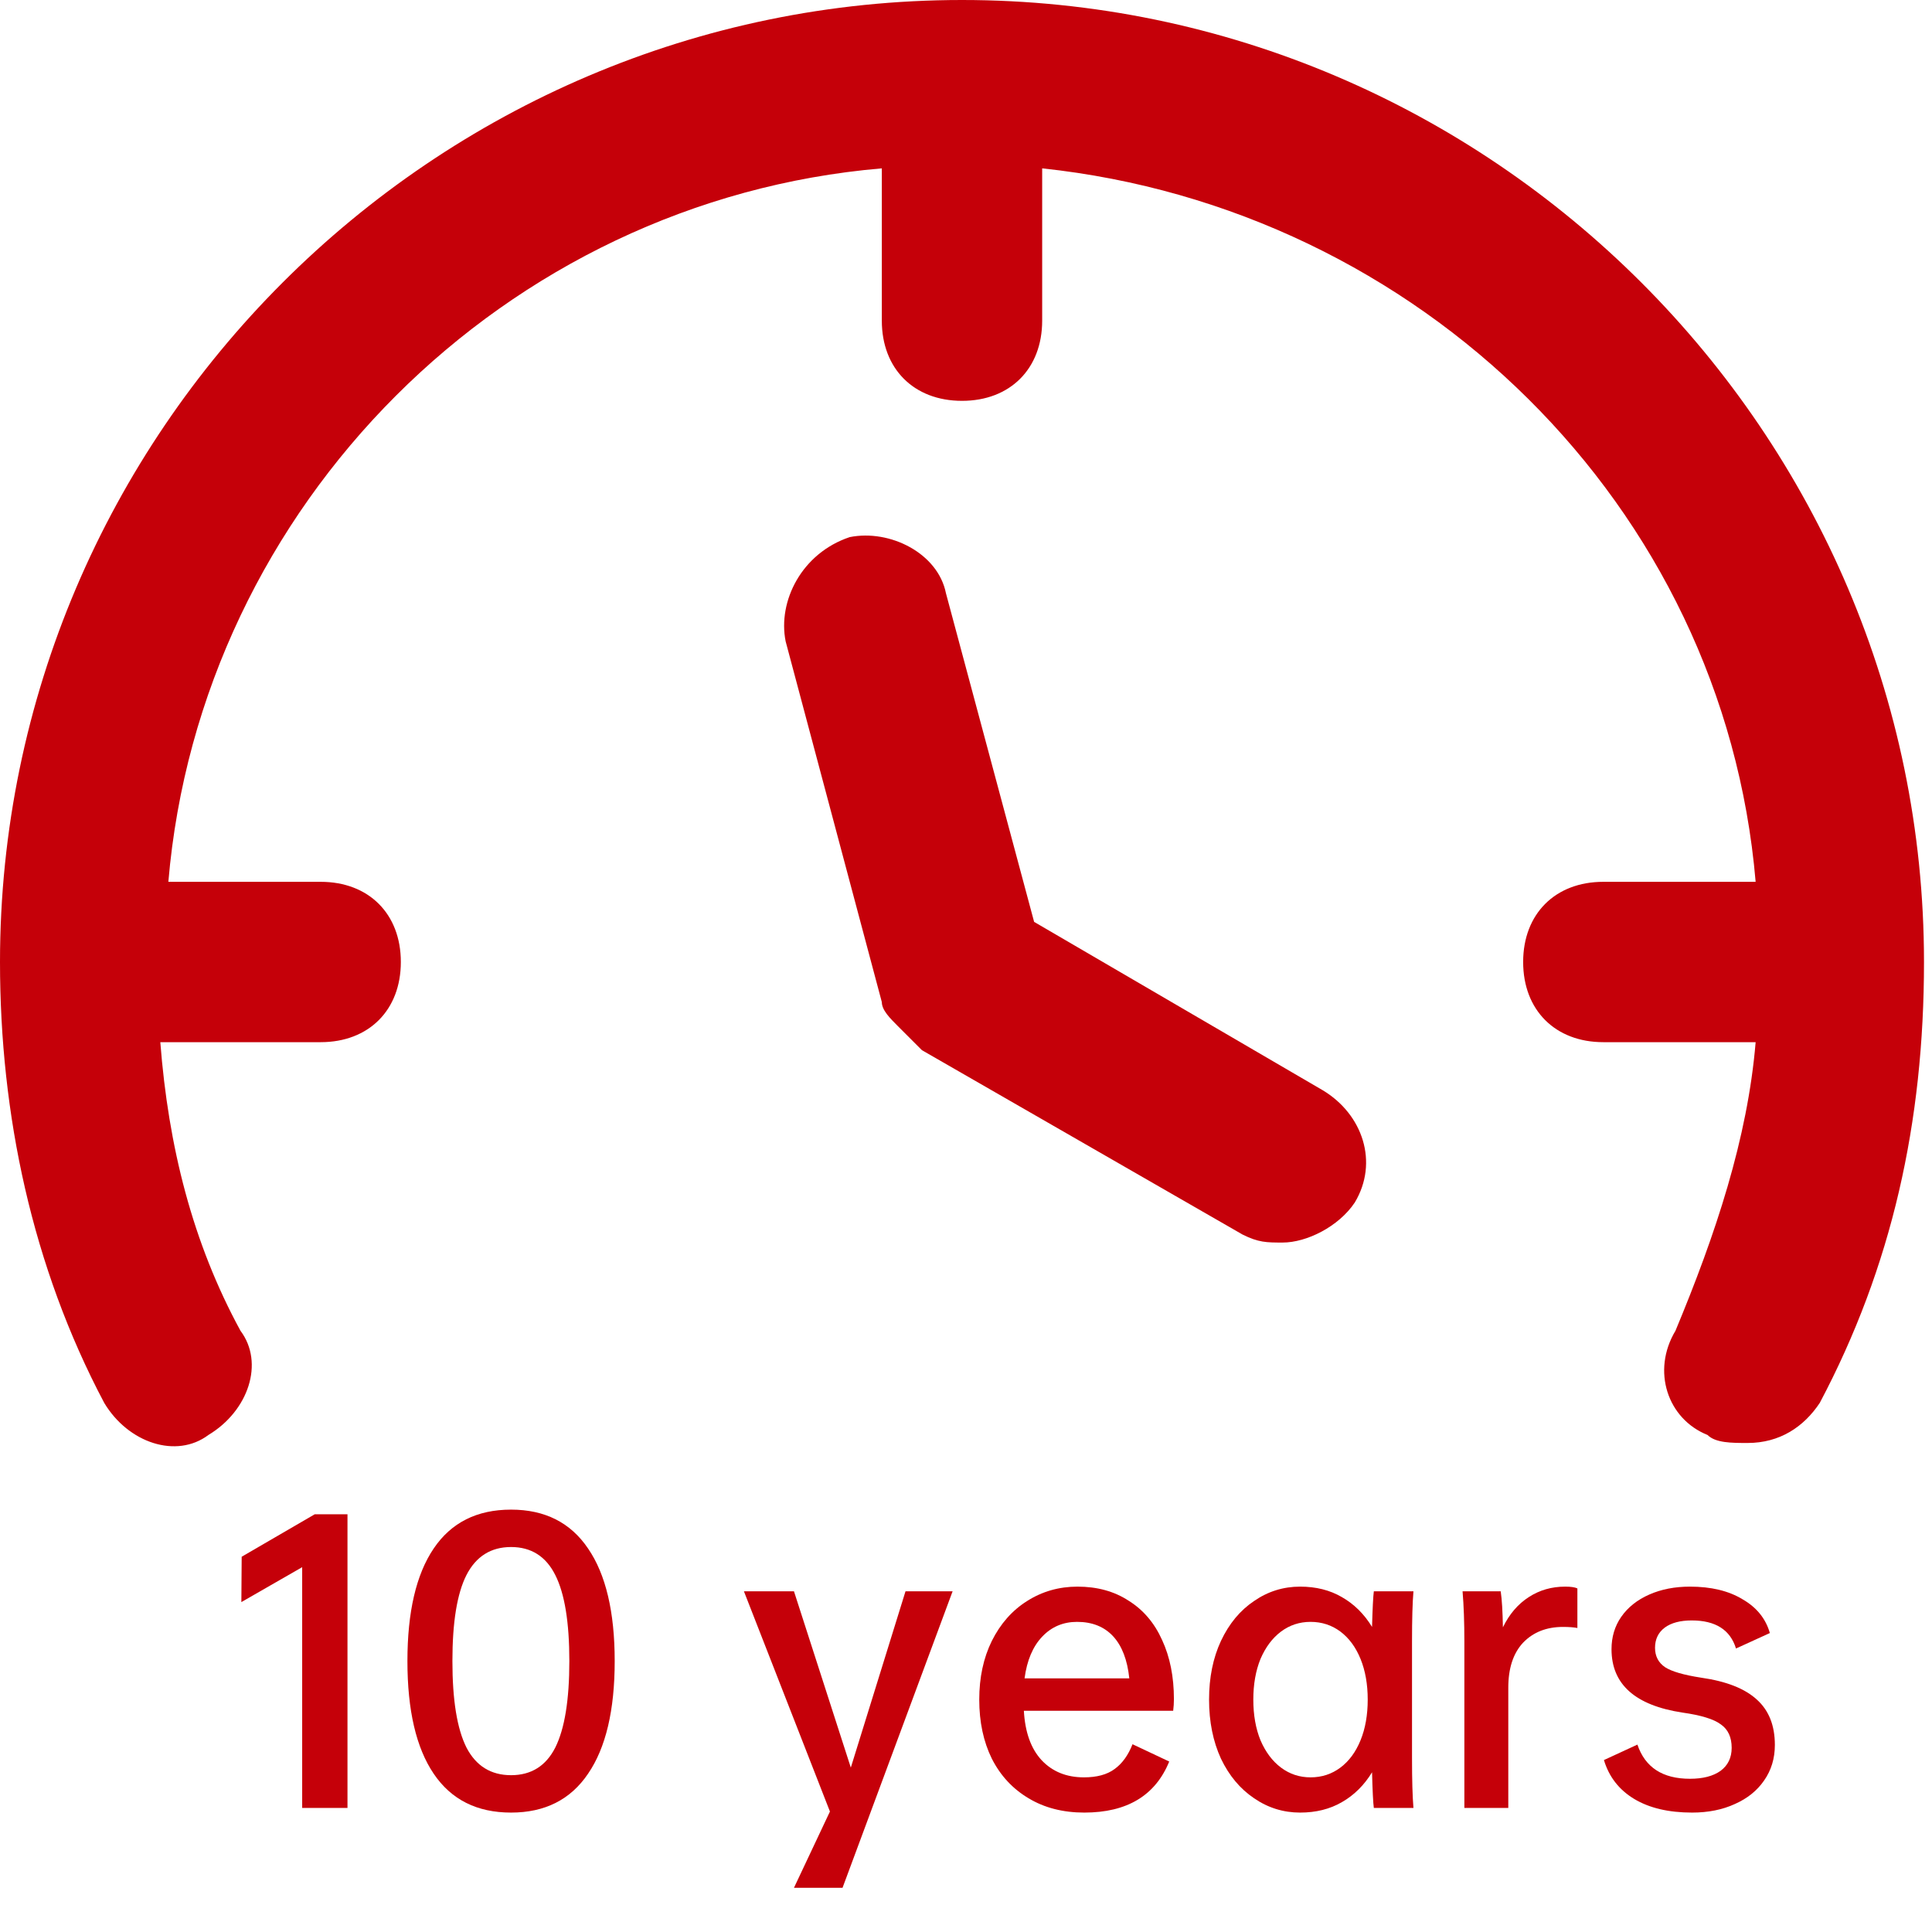
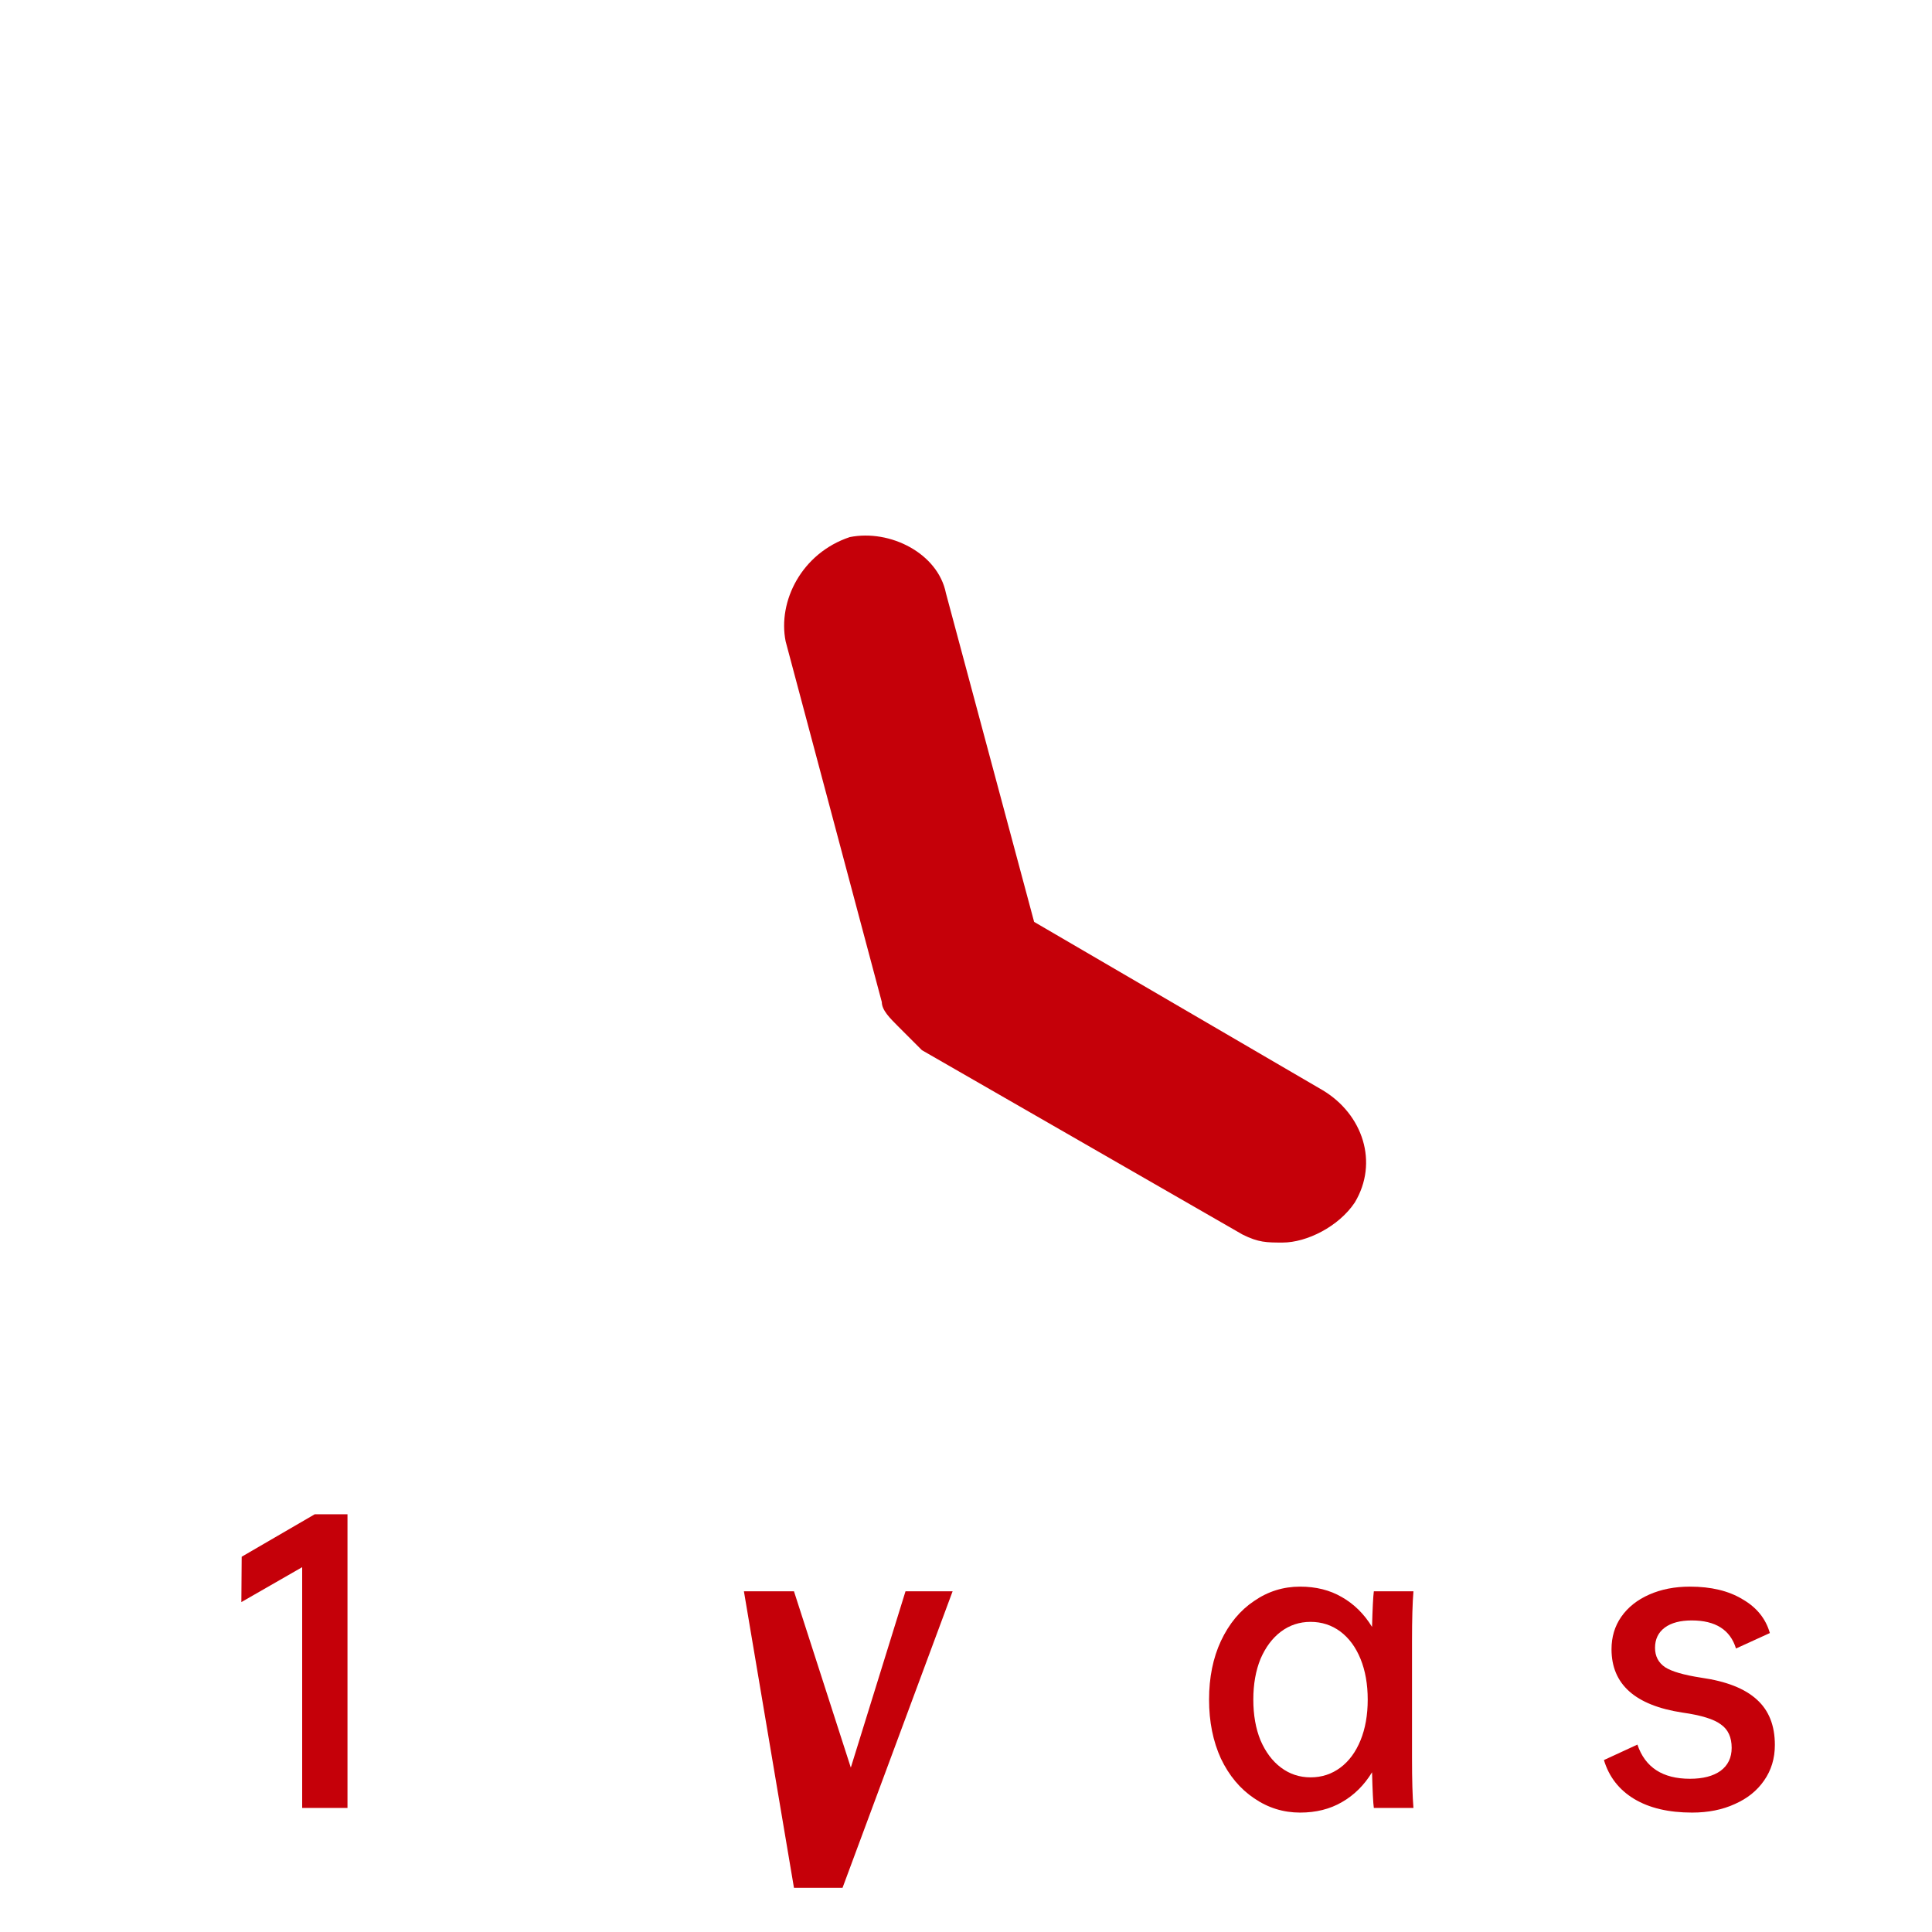
<svg xmlns="http://www.w3.org/2000/svg" width="42" height="42" viewBox="0 0 42 42" fill="none">
  <g clip-path="url(#clip0_27_398)">
    <path d="M19.17 21.784C19.17 21.959 19.345 22.133 19.519 22.307L19.693 22.481L20.042 22.83L27.012 26.838C27.361 27.012 27.535 27.012 27.884 27.012C28.407 27.012 29.104 26.664 29.452 26.141C29.975 25.27 29.627 24.224 28.755 23.701L22.481 20.041L20.564 12.896C20.39 12.025 19.345 11.502 18.473 11.676C17.427 12.025 16.905 13.07 17.079 13.942L19.17 21.784Z" fill="#C50009" />
-     <path d="M20.913 0C9.411 0 0 9.411 0 20.913C0 24.224 0.697 27.535 2.266 30.498C2.788 31.369 3.834 31.718 4.531 31.195C5.402 30.672 5.751 29.627 5.228 28.93C4.183 27.012 3.66 24.921 3.485 22.656H6.971C8.017 22.656 8.714 21.959 8.714 20.913C8.714 19.867 8.017 19.17 6.971 19.17H3.66C4.357 10.979 10.979 4.357 19.17 3.66V6.971C19.17 8.017 19.867 8.714 20.913 8.714C21.959 8.714 22.656 8.017 22.656 6.971V3.66C30.846 4.531 37.469 10.979 38.166 19.17H34.855C33.809 19.17 33.112 19.867 33.112 20.913C33.112 21.959 33.809 22.656 34.855 22.656H38.166C37.992 24.747 37.295 26.838 36.423 28.93C35.9 29.801 36.249 30.846 37.12 31.195C37.295 31.369 37.643 31.369 37.992 31.369C38.689 31.369 39.212 31.021 39.56 30.498C41.129 27.535 41.826 24.398 41.826 20.913C41.826 9.411 32.415 0 20.913 0Z" fill="#C50009" />
    <path d="M7.554 39.303H6.569V34.069L5.247 34.828L5.254 33.842L6.842 32.919H7.554V39.303Z" fill="#C50009" />
-     <path d="M11.11 39.404C10.369 39.404 9.809 39.123 9.428 38.559C9.047 37.996 8.857 37.18 8.857 36.111C8.857 35.042 9.047 34.226 9.428 33.663C9.809 33.099 10.369 32.818 11.11 32.818C11.845 32.818 12.403 33.099 12.784 33.663C13.17 34.226 13.363 35.042 13.363 36.111C13.363 37.18 13.17 37.996 12.784 38.559C12.403 39.123 11.845 39.404 11.11 39.404ZM11.11 38.591C11.548 38.591 11.869 38.39 12.072 37.989C12.275 37.582 12.377 36.956 12.377 36.111C12.377 35.266 12.275 34.643 12.072 34.241C11.869 33.835 11.548 33.631 11.11 33.631C10.672 33.631 10.348 33.835 10.14 34.241C9.936 34.643 9.835 35.266 9.835 36.111C9.835 36.956 9.936 37.582 10.14 37.989C10.348 38.39 10.672 38.591 11.11 38.591Z" fill="#C50009" />
-     <path d="M20.709 34.593L18.316 41.039H17.26L18.042 39.381L16.172 34.593H17.26L18.496 38.426L19.685 34.593H20.709Z" fill="#C50009" />
-     <path d="M25.504 37.191H22.258C22.284 37.655 22.411 38.012 22.641 38.262C22.876 38.513 23.183 38.638 23.564 38.638C23.846 38.638 24.067 38.578 24.229 38.458C24.396 38.338 24.526 38.158 24.62 37.918L25.418 38.294C25.116 39.034 24.5 39.404 23.572 39.404C23.108 39.404 22.703 39.3 22.359 39.092C22.015 38.888 21.749 38.601 21.561 38.231C21.379 37.861 21.288 37.433 21.288 36.948C21.288 36.468 21.379 36.043 21.561 35.673C21.749 35.297 22.005 35.008 22.328 34.805C22.657 34.596 23.022 34.492 23.423 34.492C23.851 34.492 24.221 34.593 24.534 34.797C24.852 34.995 25.095 35.279 25.262 35.65C25.434 36.02 25.52 36.45 25.52 36.94C25.52 37.024 25.514 37.107 25.504 37.191ZM22.273 36.486H24.55C24.508 36.085 24.391 35.78 24.198 35.571C24.005 35.363 23.744 35.258 23.415 35.258C23.113 35.258 22.86 35.365 22.657 35.579C22.453 35.793 22.325 36.095 22.273 36.486Z" fill="#C50009" />
+     <path d="M20.709 34.593L18.316 41.039H17.26L16.172 34.593H17.26L18.496 38.426L19.685 34.593H20.709Z" fill="#C50009" />
    <path d="M30.696 38.215C30.696 38.69 30.706 39.052 30.727 39.303H29.866C29.851 39.198 29.838 38.94 29.827 38.528C29.655 38.81 29.436 39.026 29.17 39.178C28.91 39.329 28.607 39.404 28.263 39.404C27.898 39.404 27.564 39.3 27.262 39.092C26.959 38.888 26.719 38.601 26.542 38.231C26.37 37.855 26.284 37.428 26.284 36.948C26.284 36.468 26.37 36.043 26.542 35.673C26.719 35.297 26.959 35.008 27.262 34.805C27.564 34.596 27.898 34.492 28.263 34.492C28.607 34.492 28.91 34.567 29.17 34.719C29.436 34.87 29.655 35.086 29.827 35.368C29.838 34.966 29.851 34.708 29.866 34.593H30.727C30.706 34.844 30.696 35.206 30.696 35.681V38.215ZM29.733 36.948C29.733 36.614 29.681 36.32 29.577 36.064C29.473 35.809 29.327 35.61 29.139 35.469C28.951 35.329 28.735 35.258 28.49 35.258C28.25 35.258 28.036 35.329 27.848 35.469C27.66 35.61 27.512 35.809 27.402 36.064C27.298 36.32 27.246 36.614 27.246 36.948C27.246 37.282 27.298 37.577 27.402 37.832C27.512 38.087 27.66 38.286 27.848 38.426C28.036 38.567 28.25 38.638 28.49 38.638C28.735 38.638 28.951 38.567 29.139 38.426C29.327 38.286 29.473 38.087 29.577 37.832C29.681 37.577 29.733 37.282 29.733 36.948Z" fill="#C50009" />
-     <path d="M34.291 34.531V35.391C34.212 35.376 34.108 35.368 33.978 35.368C33.618 35.368 33.329 35.483 33.109 35.712C32.896 35.941 32.789 36.267 32.789 36.69V39.303H31.834V35.681C31.834 35.269 31.821 34.906 31.795 34.593H32.624C32.651 34.776 32.666 35.037 32.672 35.376C32.812 35.089 33 34.87 33.235 34.719C33.469 34.567 33.733 34.492 34.025 34.492C34.15 34.492 34.239 34.505 34.291 34.531Z" fill="#C50009" />
    <path d="M35.033 35.853C35.033 35.587 35.103 35.352 35.244 35.149C35.39 34.94 35.593 34.779 35.854 34.664C36.115 34.549 36.409 34.492 36.738 34.492C37.197 34.492 37.578 34.583 37.88 34.766C38.188 34.943 38.386 35.188 38.475 35.501L37.739 35.837C37.614 35.43 37.293 35.227 36.777 35.227C36.527 35.227 36.331 35.279 36.19 35.383C36.05 35.488 35.979 35.634 35.979 35.822C35.979 36.004 36.052 36.145 36.198 36.244C36.344 36.338 36.605 36.413 36.98 36.471C37.528 36.549 37.932 36.708 38.193 36.948C38.454 37.183 38.584 37.511 38.584 37.934C38.584 38.226 38.506 38.484 38.349 38.708C38.198 38.927 37.987 39.097 37.716 39.217C37.445 39.342 37.134 39.404 36.785 39.404C36.274 39.404 35.854 39.305 35.525 39.107C35.197 38.909 34.978 38.627 34.868 38.262L35.596 37.926C35.763 38.421 36.143 38.669 36.738 38.669C37.02 38.669 37.241 38.612 37.403 38.497C37.565 38.377 37.645 38.21 37.645 37.996C37.645 37.767 37.567 37.597 37.411 37.488C37.259 37.373 36.98 37.287 36.574 37.23C35.546 37.073 35.033 36.614 35.033 35.853Z" fill="#C50009" />
  </g>
  <defs>
    <clipPath id="clip0_27_398">
      <rect width="42" height="42" fill="white" />
    </clipPath>
  </defs>
</svg>